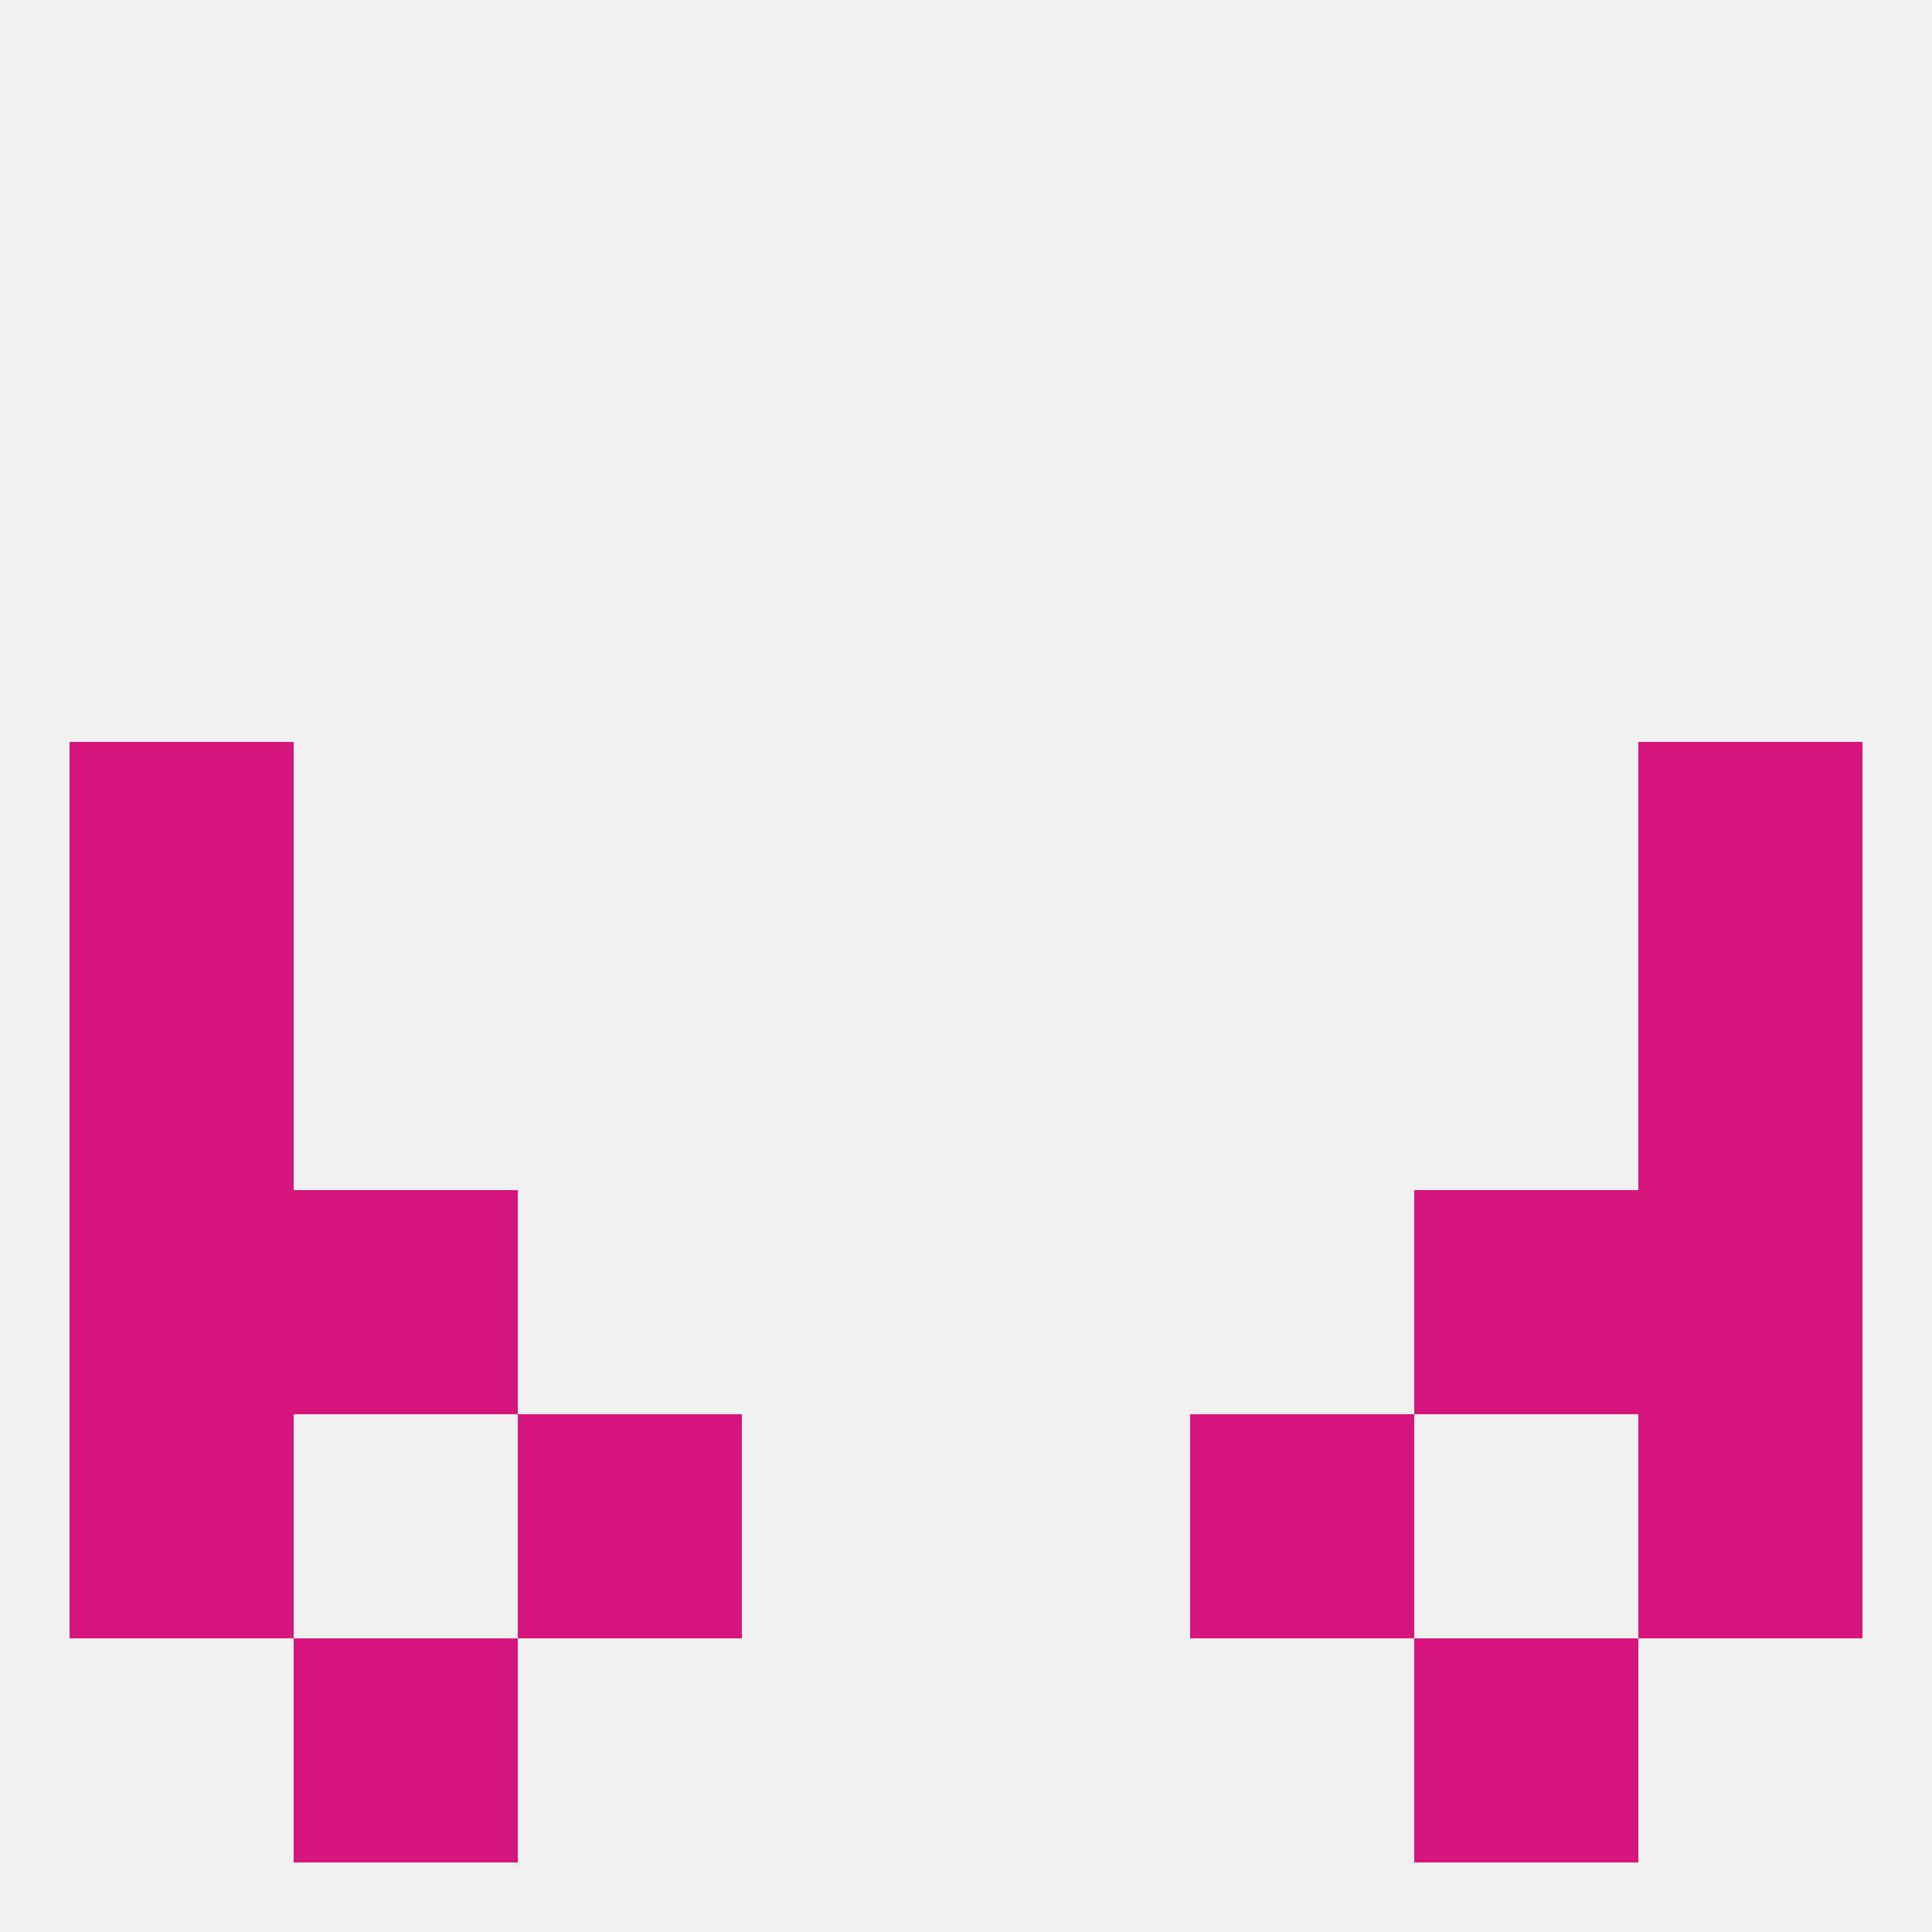
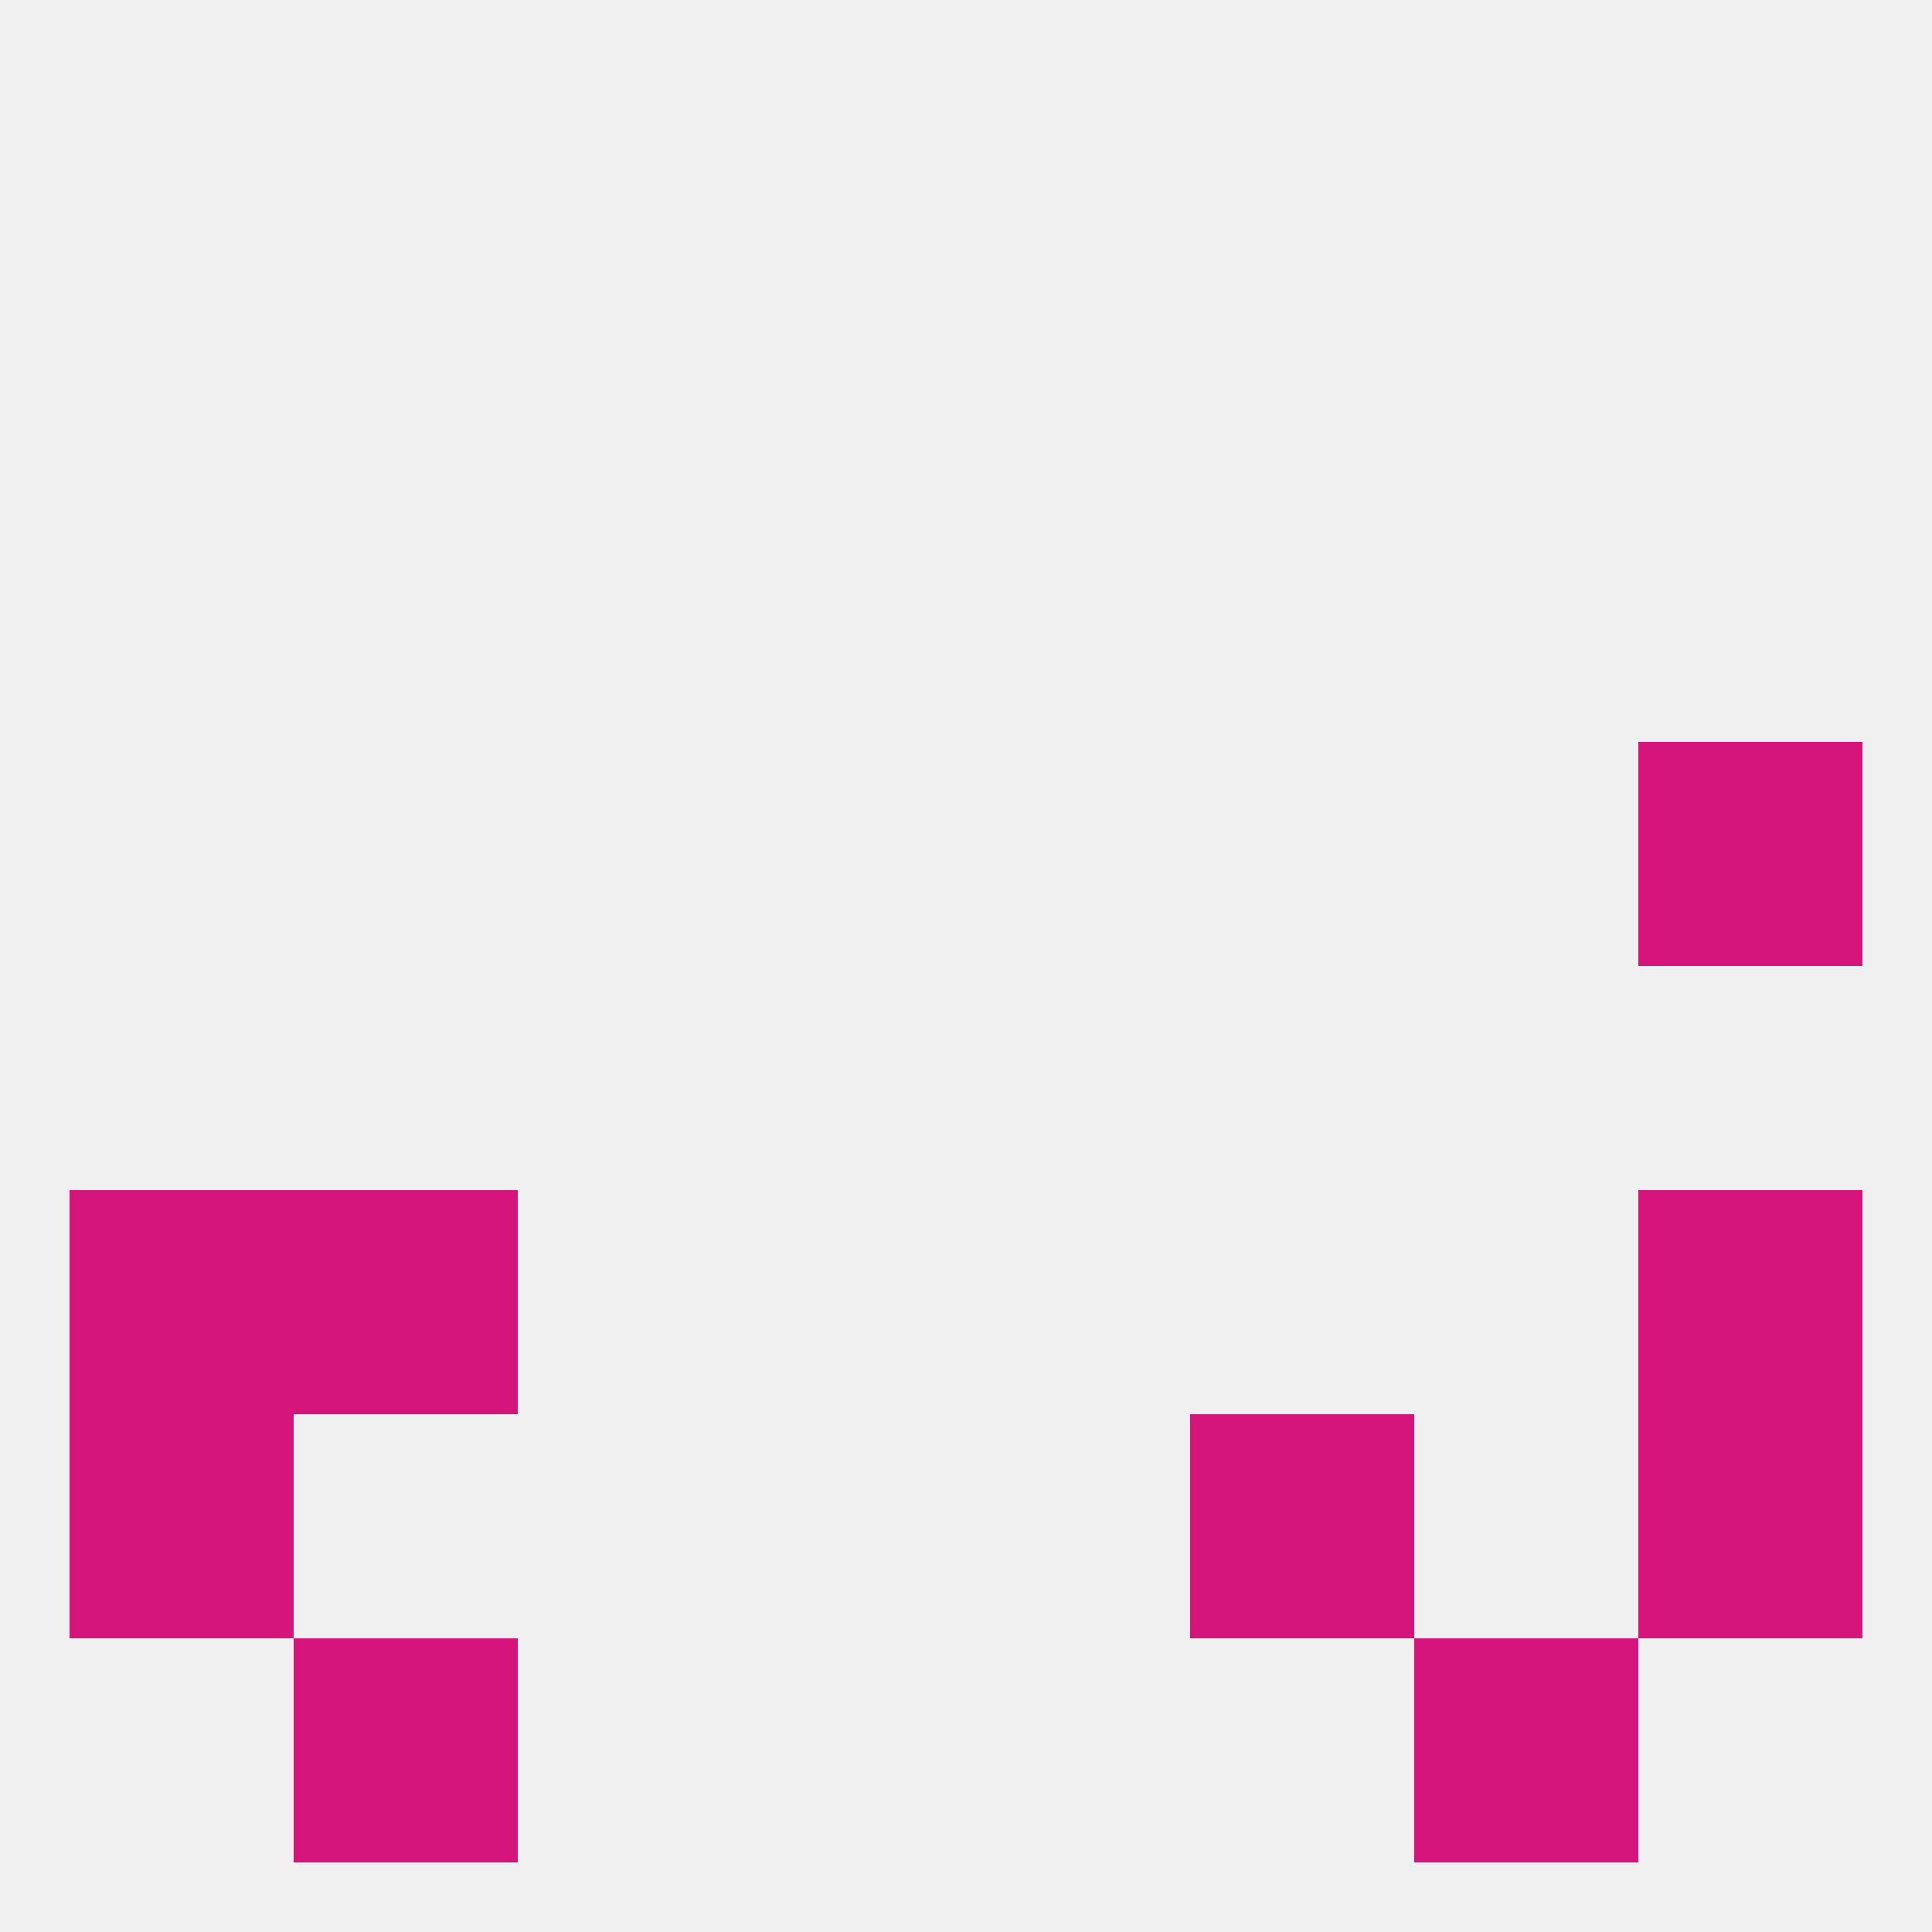
<svg xmlns="http://www.w3.org/2000/svg" version="1.1" baseprofile="full" width="250" height="250" viewBox="0 0 250 250">
  <rect width="100%" height="100%" fill="rgba(240,240,240,255)" />
-   <rect x="67" y="183" width="29" height="29" fill="rgba(213,21,123,255)" />
  <rect x="154" y="183" width="29" height="29" fill="rgba(213,21,123,255)" />
  <rect x="9" y="183" width="29" height="29" fill="rgba(213,21,123,255)" />
  <rect x="212" y="183" width="29" height="29" fill="rgba(213,21,123,255)" />
  <rect x="38" y="212" width="29" height="29" fill="rgba(213,21,123,255)" />
  <rect x="183" y="212" width="29" height="29" fill="rgba(213,21,123,255)" />
-   <rect x="9" y="96" width="29" height="29" fill="rgba(213,21,123,255)" />
  <rect x="212" y="96" width="29" height="29" fill="rgba(213,21,123,255)" />
-   <rect x="9" y="125" width="29" height="29" fill="rgba(213,21,123,255)" />
-   <rect x="212" y="125" width="29" height="29" fill="rgba(213,21,123,255)" />
  <rect x="9" y="154" width="29" height="29" fill="rgba(213,21,123,255)" />
  <rect x="212" y="154" width="29" height="29" fill="rgba(213,21,123,255)" />
  <rect x="38" y="154" width="29" height="29" fill="rgba(213,21,123,255)" />
-   <rect x="183" y="154" width="29" height="29" fill="rgba(213,21,123,255)" />
</svg>